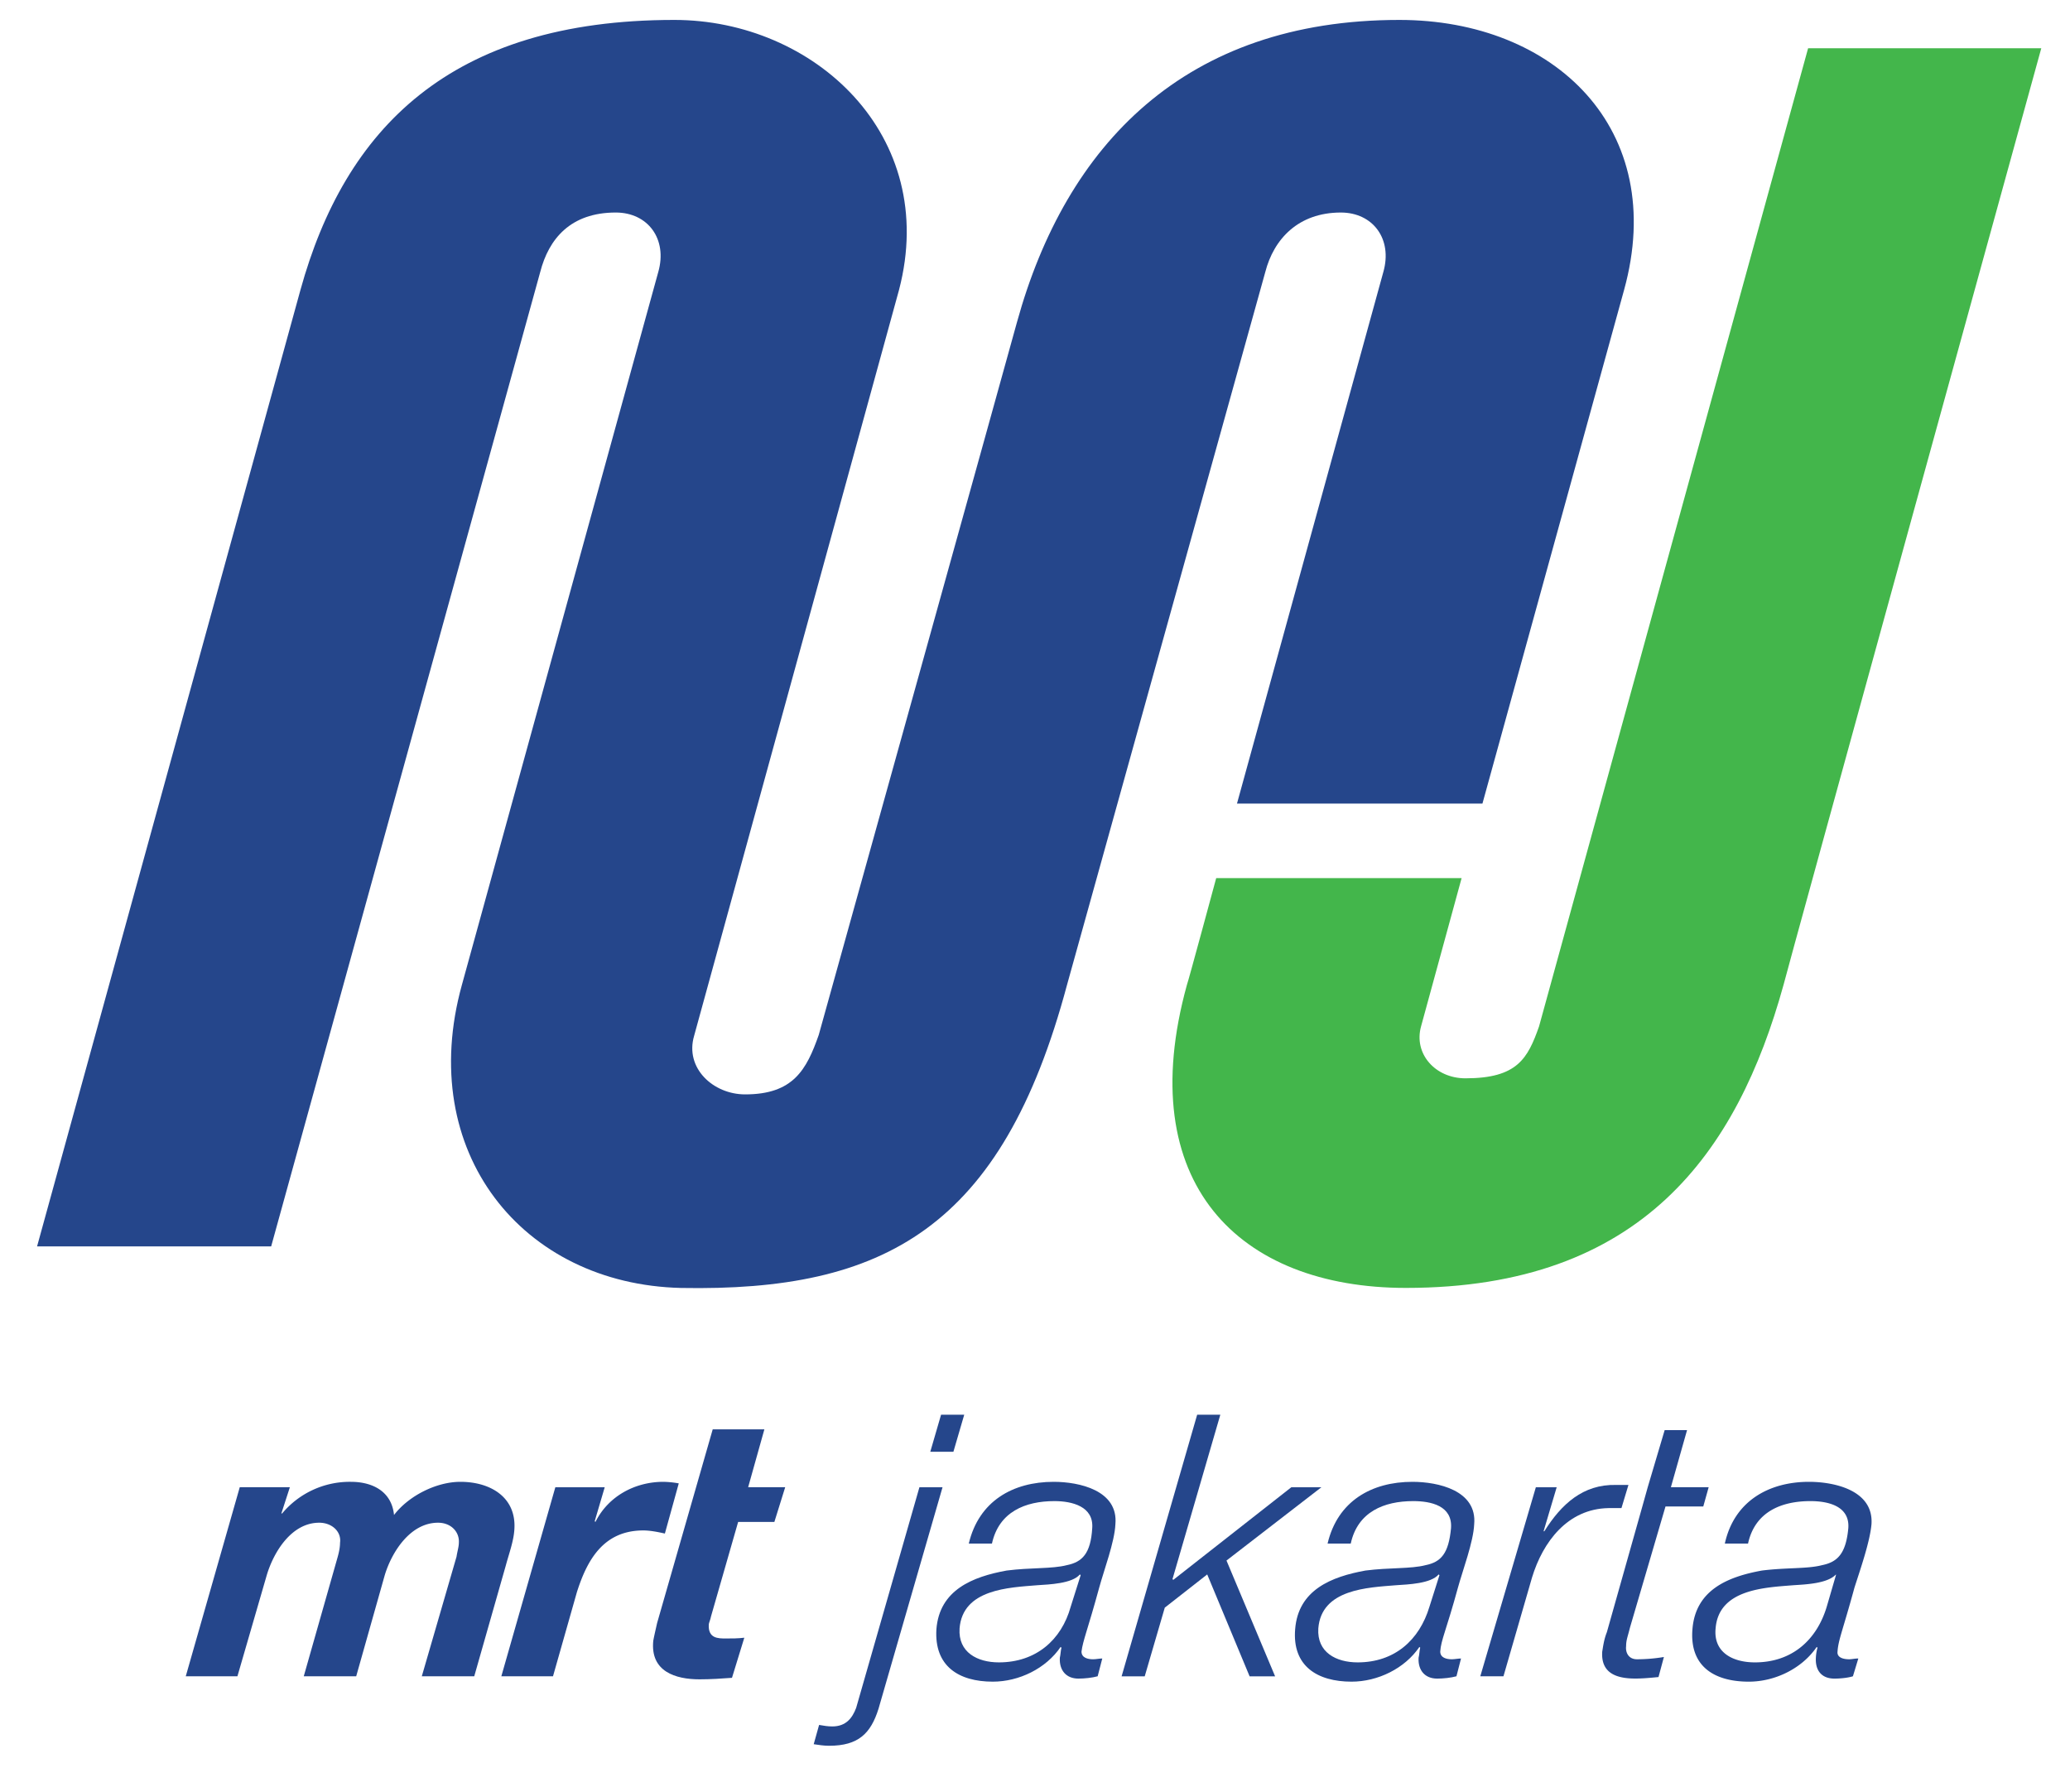
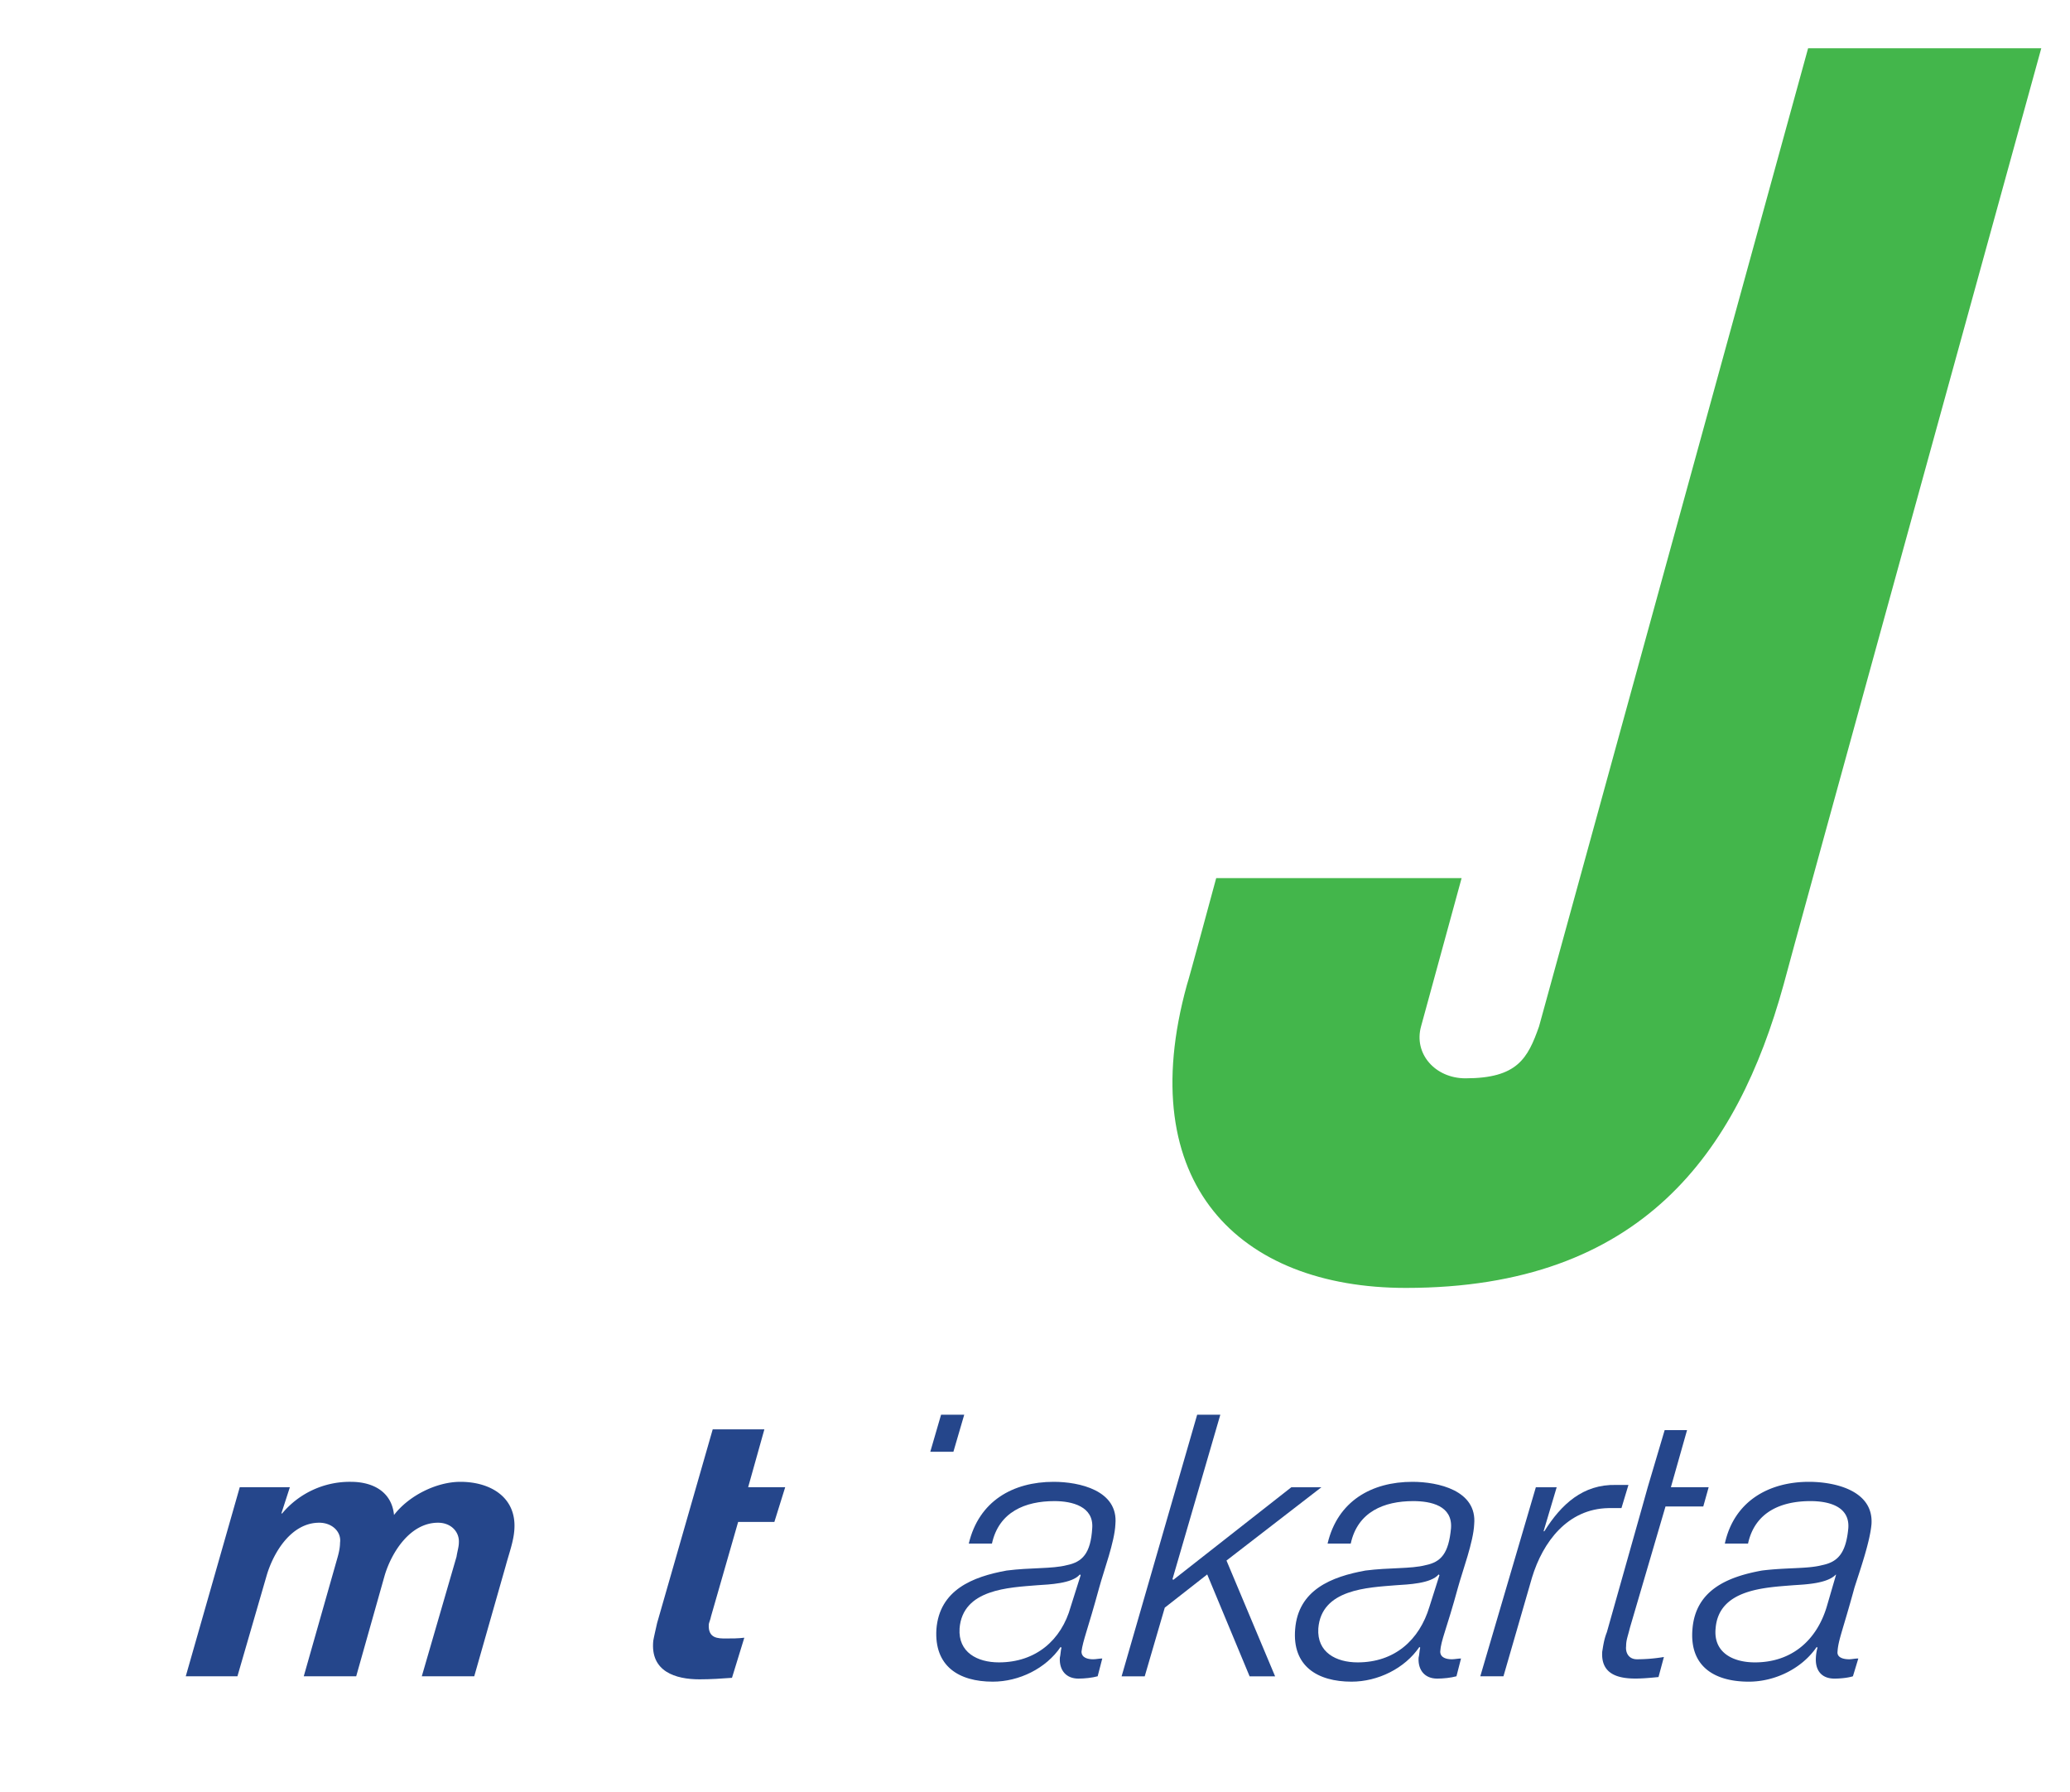
<svg xmlns="http://www.w3.org/2000/svg" viewBox="0 0 41.01 35.493" height="134.148" width="155">
  <defs>
    <clipPath clipPathUnits="userSpaceOnUse" id="b">
      <path d="M0 595.276h280.63V0H0Z" />
    </clipPath>
    <clipPath clipPathUnits="userSpaceOnUse" id="a">
-       <path d="M154.492 540.517h41.314v26.13h-41.314z" />
-     </clipPath>
+       </clipPath>
  </defs>
  <g clip-path="url(#a)" transform="matrix(.962 0 0 -.962 -147.906 545.49)">
    <path d="M0 0h5.055l2.917 10.577c.913 3.305-1.42 5.56-4.628 5.56-4.413 0-6.864-2.566-7.874-6.221-.077-.292-4.083-14.679-4.083-14.679-.252-.719-.525-1.225-1.516-1.225-.661 0-1.245.544-1.051 1.205l4.22 15.36c.836 3.188-1.75 5.56-4.628 5.56-4.627 0-6.785-2.255-7.699-5.56l-5.424-19.695h4.821l5.541 20.064c.175.68.622 1.225 1.556 1.225.661 0 1.069-.545.875-1.225l-4.044-14.679c-.953-3.441 1.244-6.163 4.511-6.241 4.18-.077 6.61 1.225 7.951 6.241L.583 10.946c.175.68.681 1.225 1.556 1.225.661 0 1.069-.545.875-1.225z" style="fill:#25468b;fill-opacity:1;fill-rule:nonzero;stroke:none" transform="translate(179.223 550.49)" />
  </g>
  <g clip-path="url(#b)" transform="matrix(.962 0 0 -.962 -147.906 545.49)">
    <path d="M0 0h-4.802l-5.541-20.142c-.233-.661-.447-1.069-1.516-1.069-.622 0-1.07.505-.914 1.069l.835 3.053h-5.054s-.583-2.159-.603-2.198c-1.128-4.082 1.07-6.24 4.511-6.24 4.86 0 6.824 2.799 7.776 6.24C-5.308-19.248 0 0 0 0" style="fill:#43b64b;fill-opacity:1;fill-rule:nonzero;stroke:none" transform="translate(195.787 566.044)" />
    <path d="M0 0c-.493 0-1.064-.286-1.367-.683-.047.476-.429.683-.89.683a1.813 1.813 0 0 1-1.414-.651h-.016l.175.54h-1.032l-1.112-3.893h1.064l.604 2.082c.142.476.509 1.08 1.08 1.08.27 0 .461-.191.429-.413 0-.08-.016-.175-.047-.287l-.7-2.462h1.08l.588 2.082c.144.476.525 1.08 1.097 1.08.27 0 .444-.191.429-.413 0-.08-.031-.175-.048-.287l-.715-2.462h1.08l.652 2.288c.064.238.159.492.174.731C1.159-.318.619 0 0 0" style="fill:#25468b;fill-opacity:1;fill-rule:nonzero;stroke:none" transform="translate(163.23 536.524)" />
-     <path d="M0 0a1.955 1.955 0 0 1-.317.032c-.573 0-1.129-.286-1.399-.826l-.015.015.206.699h-1.017l-1.112-3.892h1.064l.492 1.732c.207.651.54 1.271 1.368 1.271.142 0 .301-.032.444-.064z" style="fill:#25468b;fill-opacity:1;fill-rule:nonzero;stroke:none" transform="translate(167.727 536.492)" />
    <path d="M0 0h-1.064l-1.145-3.988c-.031-.143-.063-.27-.079-.365-.064-.636.461-.794.953-.794.223 0 .461.015.668.031l.254.826c-.127-.016-.254-.016-.382-.016-.158 0-.365 0-.35.286 0 .032.033.096.048.175l.557 1.939h.746l.223.715h-.763z" style="fill:#25468b;fill-opacity:1;fill-rule:nonzero;stroke:none" transform="translate(169.49 537.604)" />
    <path d="M0 0h-.477l-.222-.763h.476z" style="fill:#25468b;fill-opacity:1;fill-rule:nonzero;stroke:none" transform="translate(173.606 537.906)" />
-     <path d="M0 0c-.079-.207-.207-.381-.492-.381-.096 0-.175.015-.271.031l-.111-.397c.111-.016.207-.032.317-.032.605 0 .859.255 1.018.763l1.318 4.56h-.476Z" style="fill:#25468b;fill-opacity:1;fill-rule:nonzero;stroke:none" transform="translate(171.38 531.868)" />
    <path d="M0 0c-.19-.683-.715-1.144-1.478-1.144-.445 0-.842.207-.81.699.063.811 1.017.842 1.604.89.239.016.715.032.874.222L.206.652Zm.921 1.7c.064.699-.746.874-1.271.874-.841 0-1.541-.397-1.748-1.271h.477c.143.652.684.874 1.287.874.365 0 .811-.111.778-.556C.413 1.097.238.922-.079.858-.382.779-.826.811-1.319.747-2.018.62-2.701.35-2.765-.46c-.048-.763.461-1.081 1.161-1.081.54 0 1.095.27 1.397.715l.017-.016c-.017-.063-.017-.143-.033-.206-.015-.255.127-.43.382-.43.127 0 .285.017.397.048l.095.366c-.063 0-.127-.016-.19-.016-.111 0-.238.032-.238.159.031.238.127.444.365 1.318.095.35.317.938.333 1.303" style="fill:#25468b;fill-opacity:1;fill-rule:nonzero;stroke:none" transform="translate(175.798 533.95)" />
    <path d="M0 0h-.619L-3.05-1.907l-.016.016.985 3.385h-.477l-1.556-5.387h.476l.413 1.414.874.684.873-2.098h.525l-1.001 2.384z" style="fill:#25468b;fill-opacity:1;fill-rule:nonzero;stroke:none" transform="translate(180.961 536.412)" />
    <path d="M0 0c-.206-.683-.715-1.144-1.478-1.144-.444 0-.841.207-.81.699.063.811 1.017.842 1.605.89.239.016.715.032.873.222L.207.652Zm.922 1.7c.063.699-.747.874-1.272.874-.841 0-1.541-.397-1.747-1.271h.477c.142.652.683.874 1.287.874.365 0 .81-.095.778-.556C.397 1.097.238.922-.079.858-.381.779-.826.811-1.318.747-2.018.62-2.701.35-2.765-.46c-.063-.763.461-1.081 1.161-1.081.54 0 1.096.27 1.398.715l.016-.016c-.016-.063-.016-.143-.033-.206-.015-.255.128-.43.382-.43.127 0 .286.017.398.048l.094.366c-.063 0-.127-.016-.19-.016-.111 0-.238.032-.238.159.015.238.127.444.365 1.318.096.35.318.938.334 1.303" style="fill:#25468b;fill-opacity:1;fill-rule:nonzero;stroke:none" transform="translate(183.186 533.95)" />
    <path d="M0 0h-.255c-.682.016-1.128-.397-1.477-.954h-.016l.27.906h-.429L-3.051-3.94h.477l.588 2.033c.222.731.73 1.414 1.573 1.43h.269z" style="fill:#25468b;fill-opacity:1;fill-rule:nonzero;stroke:none" transform="translate(187.285 536.46)" />
    <path d="M0 0c0 .127.032.19.079.381l.732 2.495h.778l.111.397H.922l.333 1.176H.794L.445 3.273l-.111-.397-.731-2.59c-.064-.159-.08-.318-.095-.397-.032-.461.317-.556.682-.556.16 0 .319.016.477.031l.111.413A3.354 3.354 0 0 0 .223-.27C.048-.27-.016-.127 0 0" style="fill:#25468b;fill-opacity:1;fill-rule:nonzero;stroke:none" transform="translate(187.237 533.14)" />
    <path d="M0 0c-.206-.683-.715-1.144-1.478-1.144-.46 0-.858.207-.81.699.063.811 1.017.842 1.604.89.24.016.7.032.874.222V.652Zm.223-.921c.015.238.111.444.349 1.318.112.35.318.938.35 1.303.048.699-.763.874-1.287.874-.826 0-1.541-.397-1.733-1.271h.478c.142.652.683.874 1.286.874.35 0 .811-.095.779-.556C.397 1.097.223.922-.096.858-.397.779-.826.811-1.335.747-2.033.62-2.701.35-2.765-.46c-.063-.763.446-1.081 1.161-1.081.54 0 1.095.27 1.398.715l.016-.016a.921.921 0 0 1-.033-.206c-.015-.255.112-.43.382-.43.127 0 .286.017.381.048l.111.366c-.079 0-.127-.016-.19-.016-.111 0-.254.032-.238.159" style="fill:#25468b;fill-opacity:1;fill-rule:nonzero;stroke:none" transform="translate(191.368 533.95)" />
  </g>
</svg>